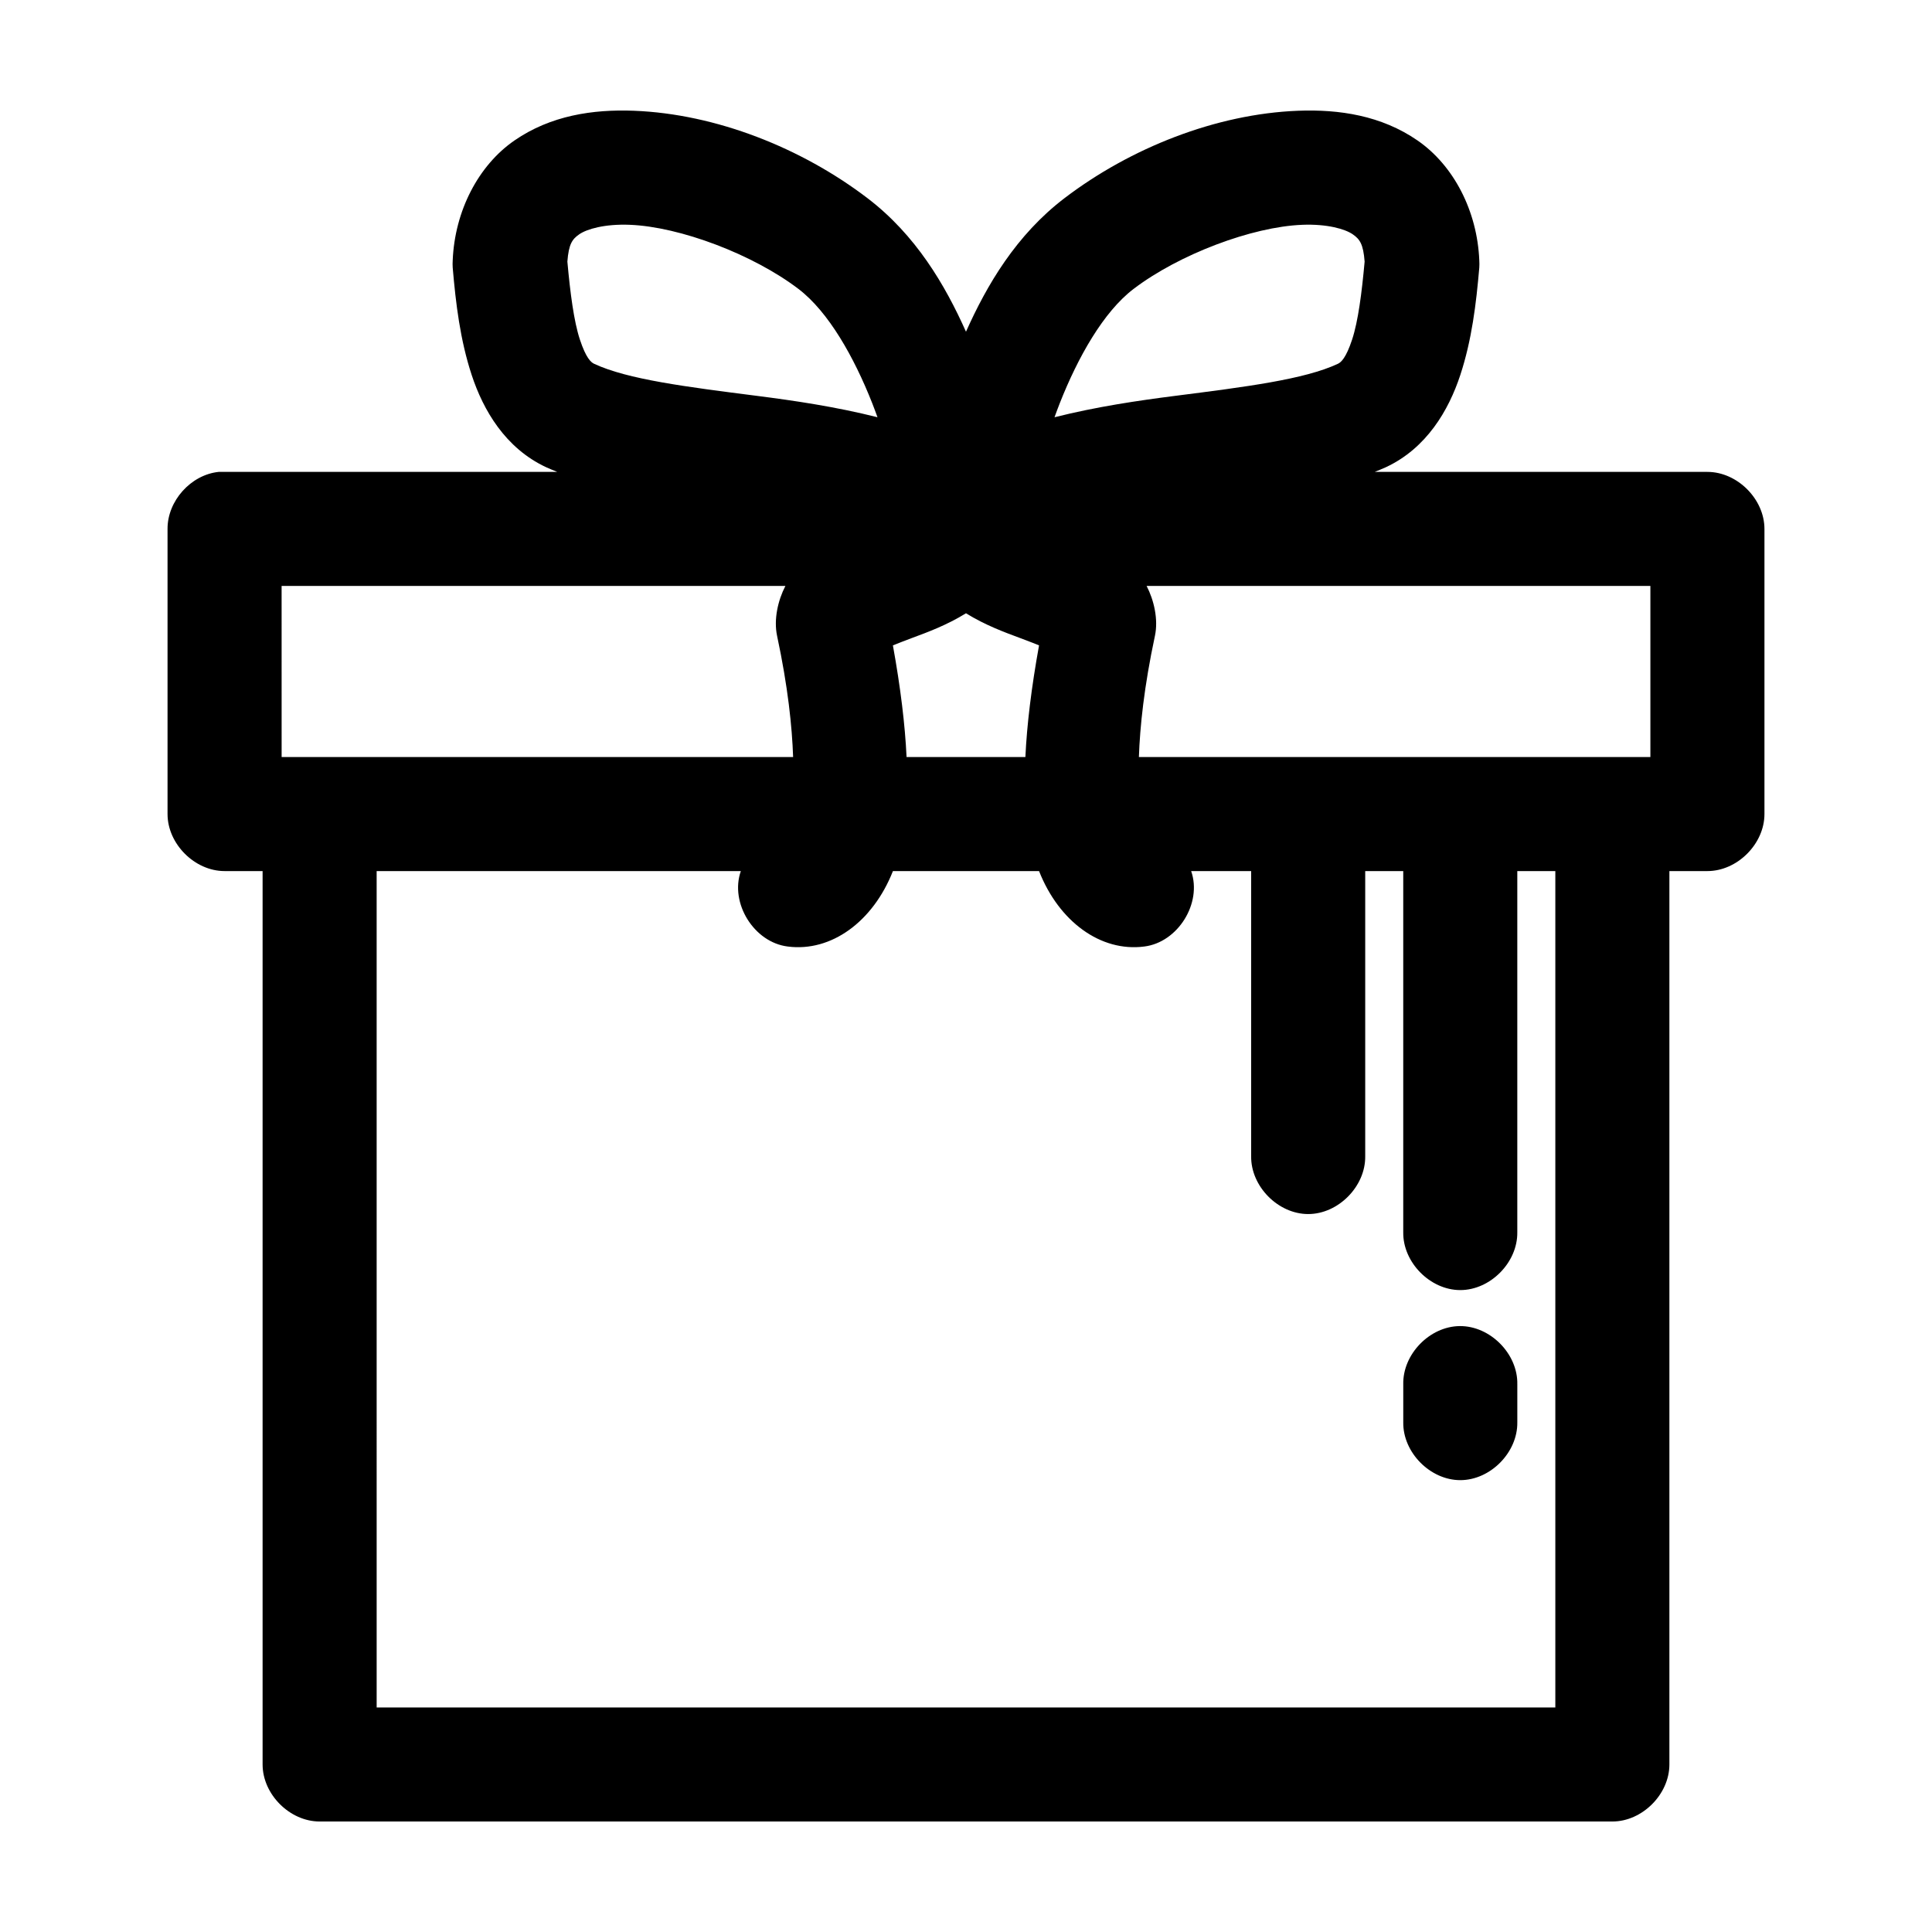
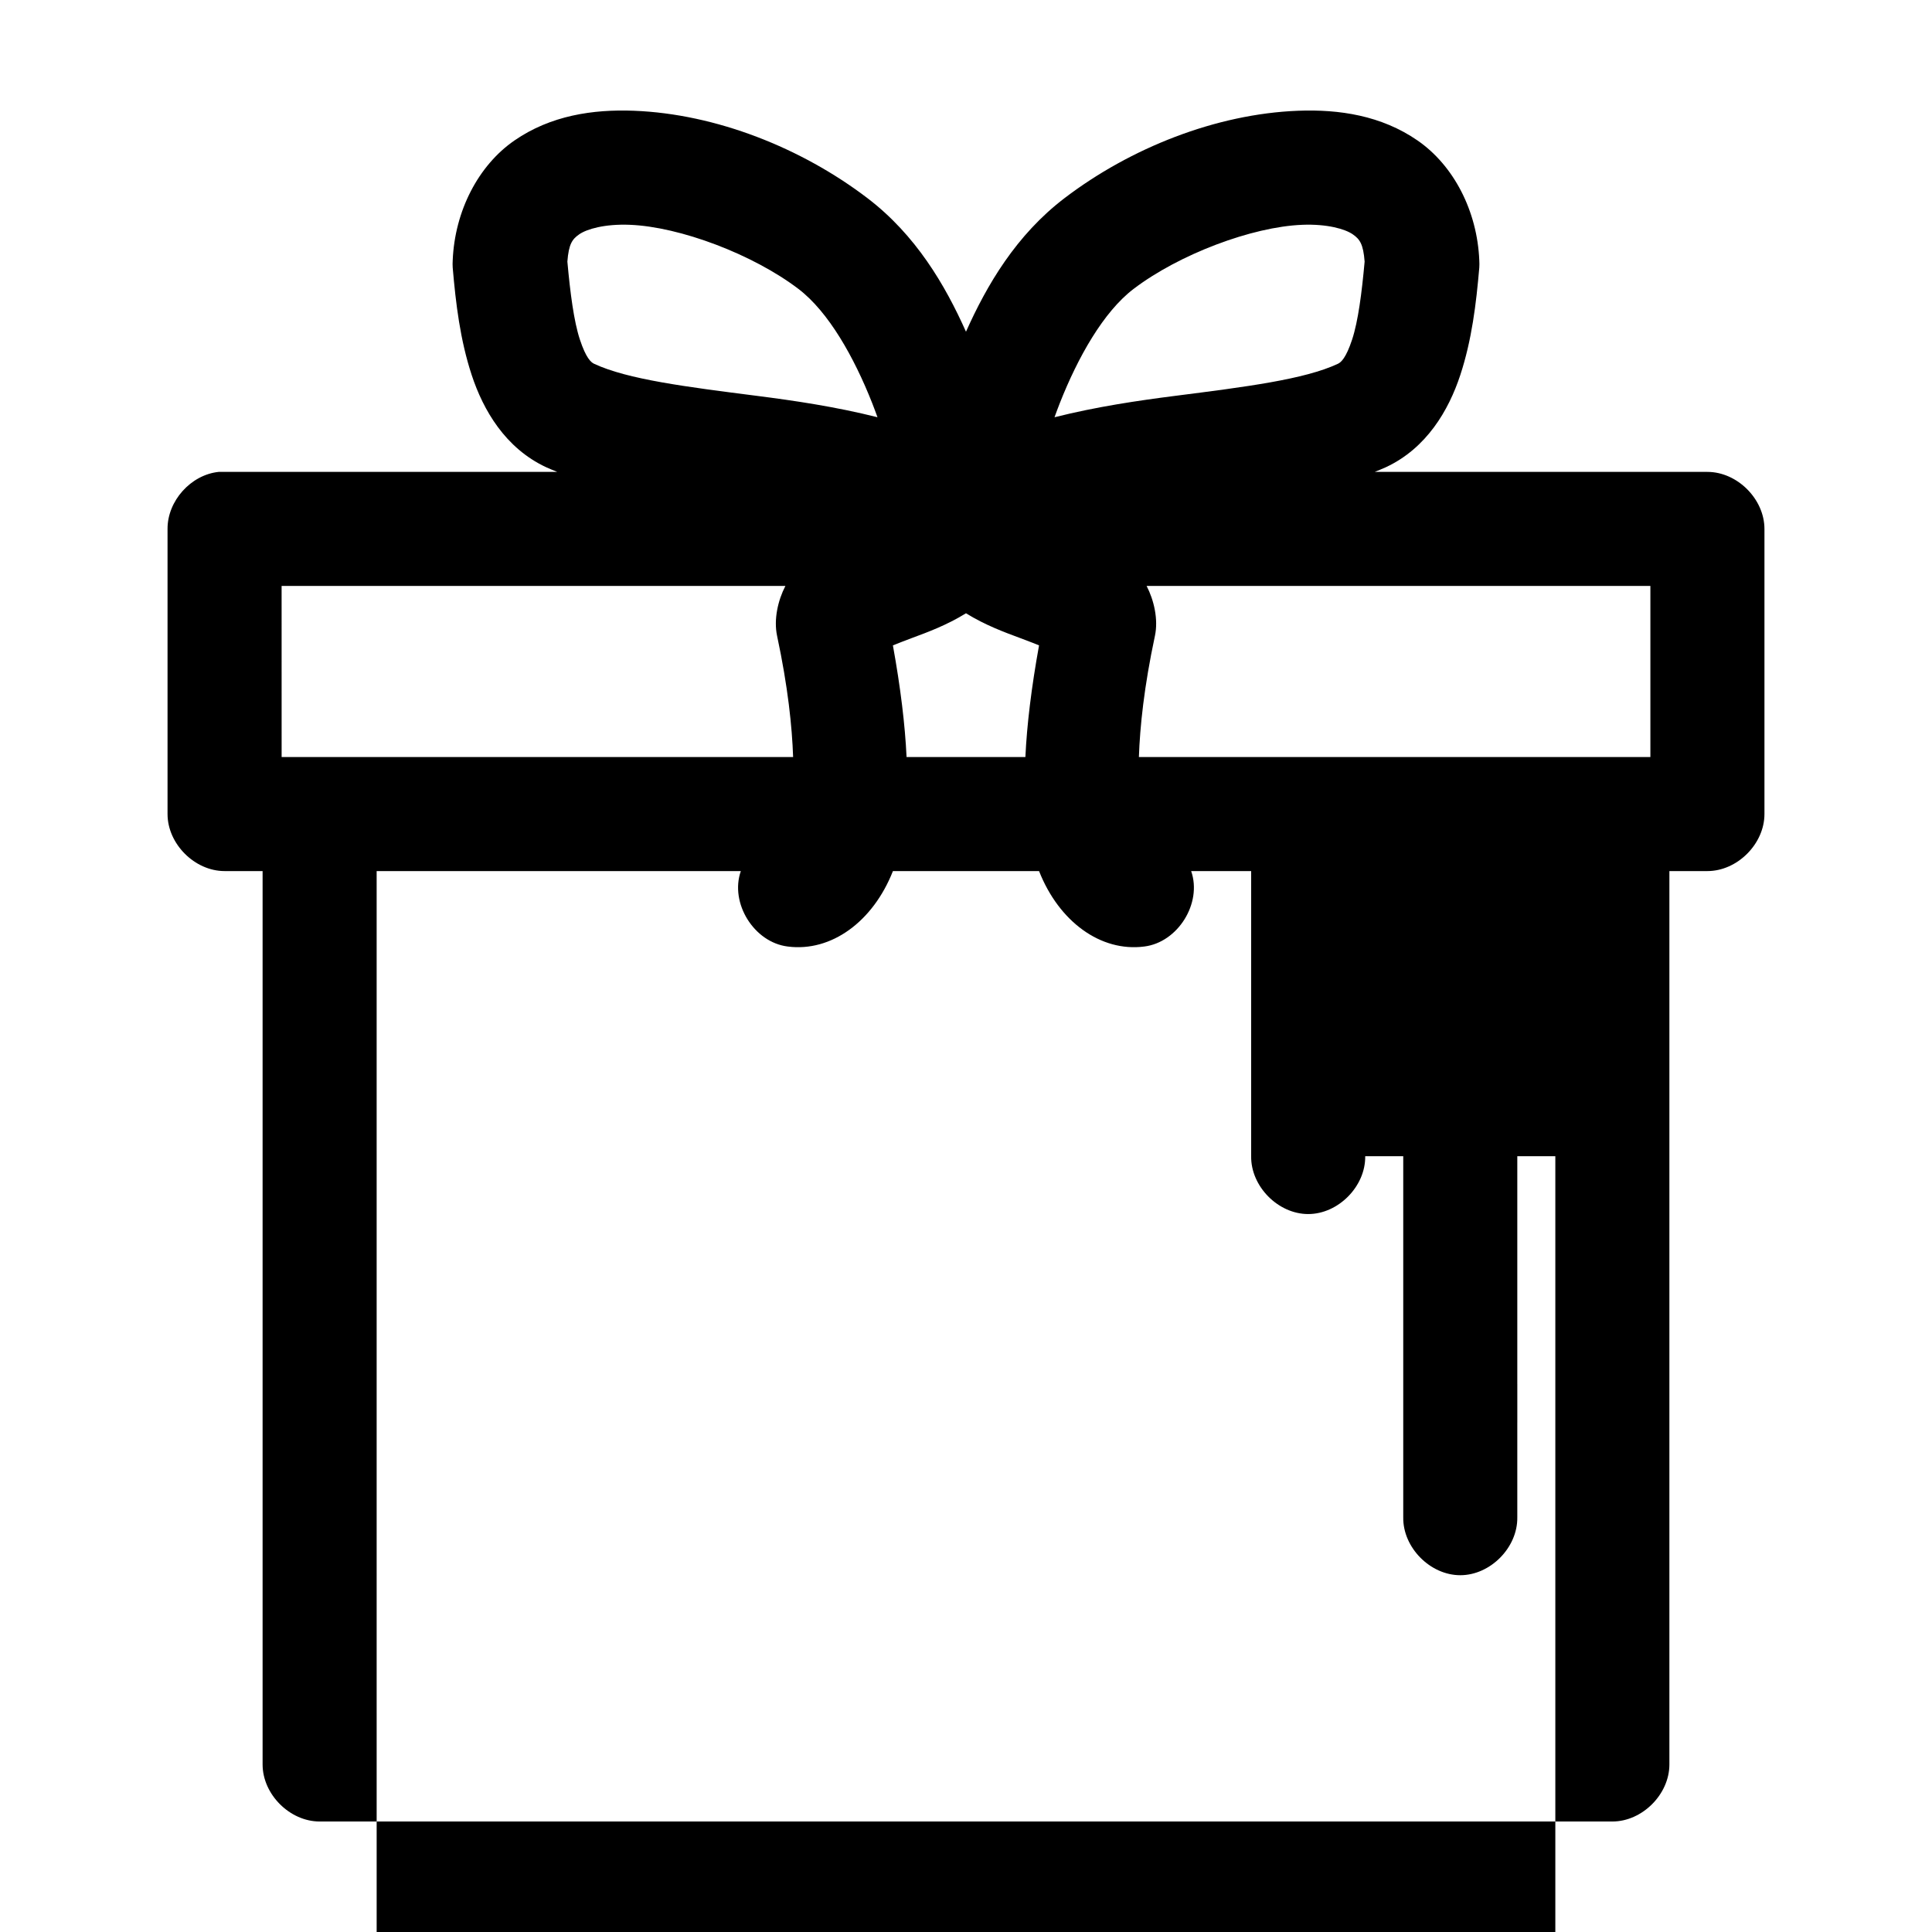
<svg xmlns="http://www.w3.org/2000/svg" fill="#000000" width="800px" height="800px" version="1.1" viewBox="144 144 512 512">
-   <path d="m311.99 173.35c-10.891-0.418-22.066 1.262-31.645 7.871s-15.832 18.668-16.375 31.797c-0.039 0.629-0.039 1.262 0 1.891 0.82 9.59 1.977 19.184 5.039 28.492 3.062 9.309 8.914 19.359 19.68 24.398 0.977 0.457 2.008 0.848 2.992 1.258h-89.742c-7.375 0.773-13.578 7.699-13.539 15.113v75.562c0 7.914 7.199 15.113 15.113 15.113h10.078v236.76c0 7.914 7.199 15.109 15.113 15.113h342.59c7.914 0 15.113-7.199 15.113-15.113v-236.76h10.078c7.914 0 15.113-7.199 15.113-15.113v-75.562c0-7.914-7.199-15.113-15.113-15.113h-88.168c0.984-0.41 2.016-0.805 2.992-1.258 10.766-5.039 16.617-15.09 19.68-24.398 3.062-9.309 4.215-18.902 5.039-28.492 0.039-0.629 0.039-1.262 0-1.891-0.539-13.129-6.797-25.188-16.375-31.797s-20.754-8.289-31.645-7.871c-21.785 0.84-44.465 9.879-61.875 23.141-12.844 9.781-20.613 23.051-26.137 35.418-5.523-12.367-13.293-25.637-26.137-35.418-17.41-13.262-40.09-22.301-61.875-23.141zm-1.102 30.223c13.285 0.512 32.672 7.828 44.715 17 7.977 6.074 14.738 18.105 19.523 30.223 0.531 1.34 0.93 2.453 1.418 3.777-11.16-2.805-22.07-4.402-31.961-5.668-18.691-2.387-34.27-4.352-43.141-8.5-0.781-0.367-2.129-1.441-3.777-6.453-1.578-4.793-2.551-12.27-3.305-20.621 0.352-4.656 1.289-5.957 3.148-7.242 2.023-1.398 6.738-2.773 13.383-2.519zm178.22 0c6.644-0.258 11.359 1.121 13.383 2.519 1.859 1.285 2.797 2.582 3.148 7.242-0.754 8.352-1.73 15.828-3.305 20.621-1.648 5.016-2.996 6.086-3.777 6.453-8.867 4.152-24.445 6.113-43.141 8.5-9.891 1.262-20.801 2.863-31.961 5.668 0.488-1.324 0.887-2.438 1.418-3.777 4.785-12.121 11.547-24.148 19.523-30.223 12.043-9.172 31.426-16.488 44.715-17zm-270.48 95.711h133.51c-1.949 3.746-3.141 8.848-2.203 13.223 2.891 13.543 3.969 24.07 4.25 32.113h-135.55zm229.23 0h133.51v45.336h-135.55c0.281-8.043 1.359-18.57 4.25-32.113 0.934-4.375-0.258-9.48-2.203-13.223zm-47.863 7.242c5.137 3.168 10.203 5.027 14.484 6.613 2.34 0.867 3.199 1.23 4.879 1.891-2.035 11.242-3.219 21.051-3.621 29.594h-31.488c-0.402-8.543-1.586-18.352-3.621-29.594 1.68-0.656 2.539-1.023 4.879-1.891 4.281-1.582 9.348-3.445 14.484-6.613zm-156.18 68.32h96.512c-2.973 8.492 3.504 18.902 12.438 19.992 11.523 1.5 22.602-6.602 27.867-19.992h38.73c5.266 13.391 16.344 21.492 27.867 19.992 8.934-1.09 15.41-11.5 12.438-19.992h15.902v75.562c-0.113 7.984 7.129 15.328 15.113 15.328s15.227-7.344 15.113-15.328v-75.562h10.078v95.711c-0.113 7.984 7.129 15.328 15.113 15.328 7.984 0 15.227-7.344 15.113-15.328v-95.711h10.078v221.65h-312.36zm287.02 120.58c-7.969 0.082-15.121 7.461-14.957 15.426v10.074c-0.113 7.984 7.129 15.328 15.113 15.328 7.984 0 15.227-7.344 15.113-15.328v-10.074c0.168-8.07-7.199-15.512-15.273-15.426z" />
+   <path d="m311.99 173.35c-10.891-0.418-22.066 1.262-31.645 7.871s-15.832 18.668-16.375 31.797c-0.039 0.629-0.039 1.262 0 1.891 0.82 9.59 1.977 19.184 5.039 28.492 3.062 9.309 8.914 19.359 19.68 24.398 0.977 0.457 2.008 0.848 2.992 1.258h-89.742c-7.375 0.773-13.578 7.699-13.539 15.113v75.562c0 7.914 7.199 15.113 15.113 15.113h10.078v236.76c0 7.914 7.199 15.109 15.113 15.113h342.59c7.914 0 15.113-7.199 15.113-15.113v-236.76h10.078c7.914 0 15.113-7.199 15.113-15.113v-75.562c0-7.914-7.199-15.113-15.113-15.113h-88.168c0.984-0.41 2.016-0.805 2.992-1.258 10.766-5.039 16.617-15.09 19.68-24.398 3.062-9.309 4.215-18.902 5.039-28.492 0.039-0.629 0.039-1.262 0-1.891-0.539-13.129-6.797-25.188-16.375-31.797s-20.754-8.289-31.645-7.871c-21.785 0.84-44.465 9.879-61.875 23.141-12.844 9.781-20.613 23.051-26.137 35.418-5.523-12.367-13.293-25.637-26.137-35.418-17.41-13.262-40.09-22.301-61.875-23.141zm-1.102 30.223c13.285 0.512 32.672 7.828 44.715 17 7.977 6.074 14.738 18.105 19.523 30.223 0.531 1.34 0.93 2.453 1.418 3.777-11.16-2.805-22.07-4.402-31.961-5.668-18.691-2.387-34.27-4.352-43.141-8.5-0.781-0.367-2.129-1.441-3.777-6.453-1.578-4.793-2.551-12.27-3.305-20.621 0.352-4.656 1.289-5.957 3.148-7.242 2.023-1.398 6.738-2.773 13.383-2.519zm178.22 0c6.644-0.258 11.359 1.121 13.383 2.519 1.859 1.285 2.797 2.582 3.148 7.242-0.754 8.352-1.73 15.828-3.305 20.621-1.648 5.016-2.996 6.086-3.777 6.453-8.867 4.152-24.445 6.113-43.141 8.5-9.891 1.262-20.801 2.863-31.961 5.668 0.488-1.324 0.887-2.438 1.418-3.777 4.785-12.121 11.547-24.148 19.523-30.223 12.043-9.172 31.426-16.488 44.715-17zm-270.48 95.711h133.51c-1.949 3.746-3.141 8.848-2.203 13.223 2.891 13.543 3.969 24.07 4.25 32.113h-135.55zm229.23 0h133.51v45.336h-135.55c0.281-8.043 1.359-18.57 4.25-32.113 0.934-4.375-0.258-9.48-2.203-13.223zm-47.863 7.242c5.137 3.168 10.203 5.027 14.484 6.613 2.34 0.867 3.199 1.23 4.879 1.891-2.035 11.242-3.219 21.051-3.621 29.594h-31.488c-0.402-8.543-1.586-18.352-3.621-29.594 1.68-0.656 2.539-1.023 4.879-1.891 4.281-1.582 9.348-3.445 14.484-6.613zm-156.18 68.32h96.512c-2.973 8.492 3.504 18.902 12.438 19.992 11.523 1.5 22.602-6.602 27.867-19.992h38.73c5.266 13.391 16.344 21.492 27.867 19.992 8.934-1.09 15.41-11.5 12.438-19.992h15.902v75.562c-0.113 7.984 7.129 15.328 15.113 15.328s15.227-7.344 15.113-15.328h10.078v95.711c-0.113 7.984 7.129 15.328 15.113 15.328 7.984 0 15.227-7.344 15.113-15.328v-95.711h10.078v221.65h-312.36zm287.02 120.58c-7.969 0.082-15.121 7.461-14.957 15.426v10.074c-0.113 7.984 7.129 15.328 15.113 15.328 7.984 0 15.227-7.344 15.113-15.328v-10.074c0.168-8.07-7.199-15.512-15.273-15.426z" />
</svg>